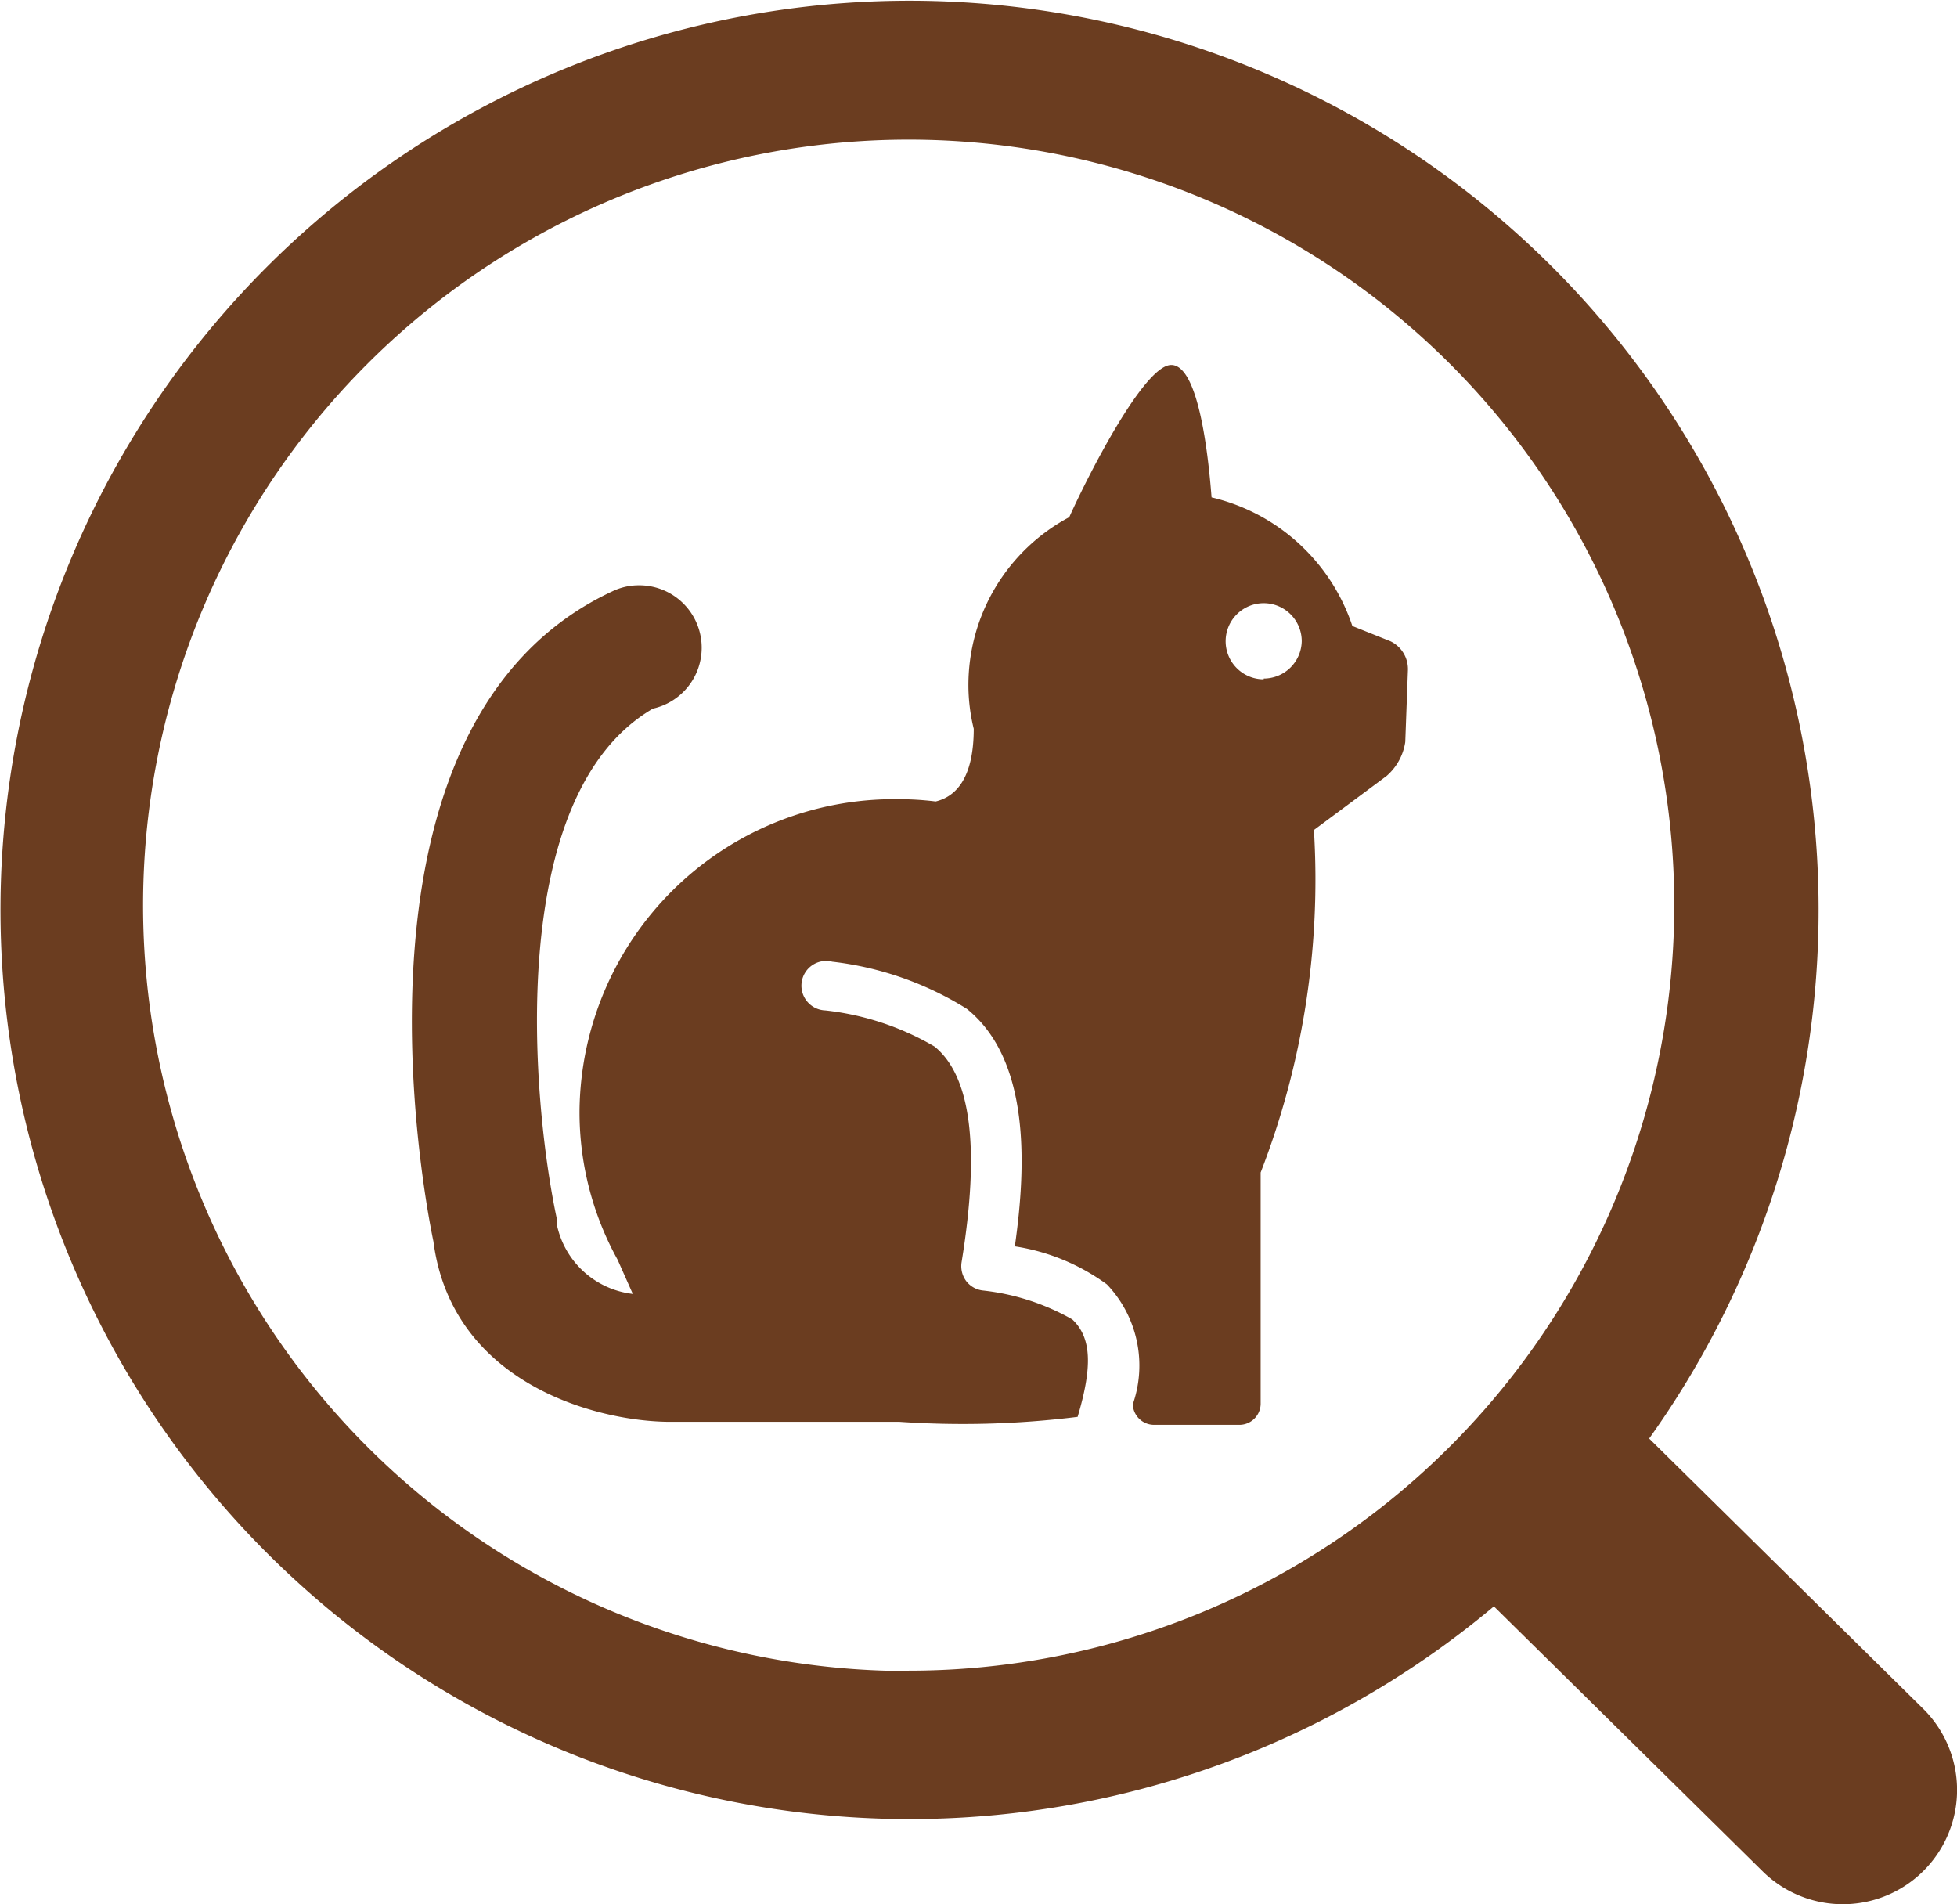
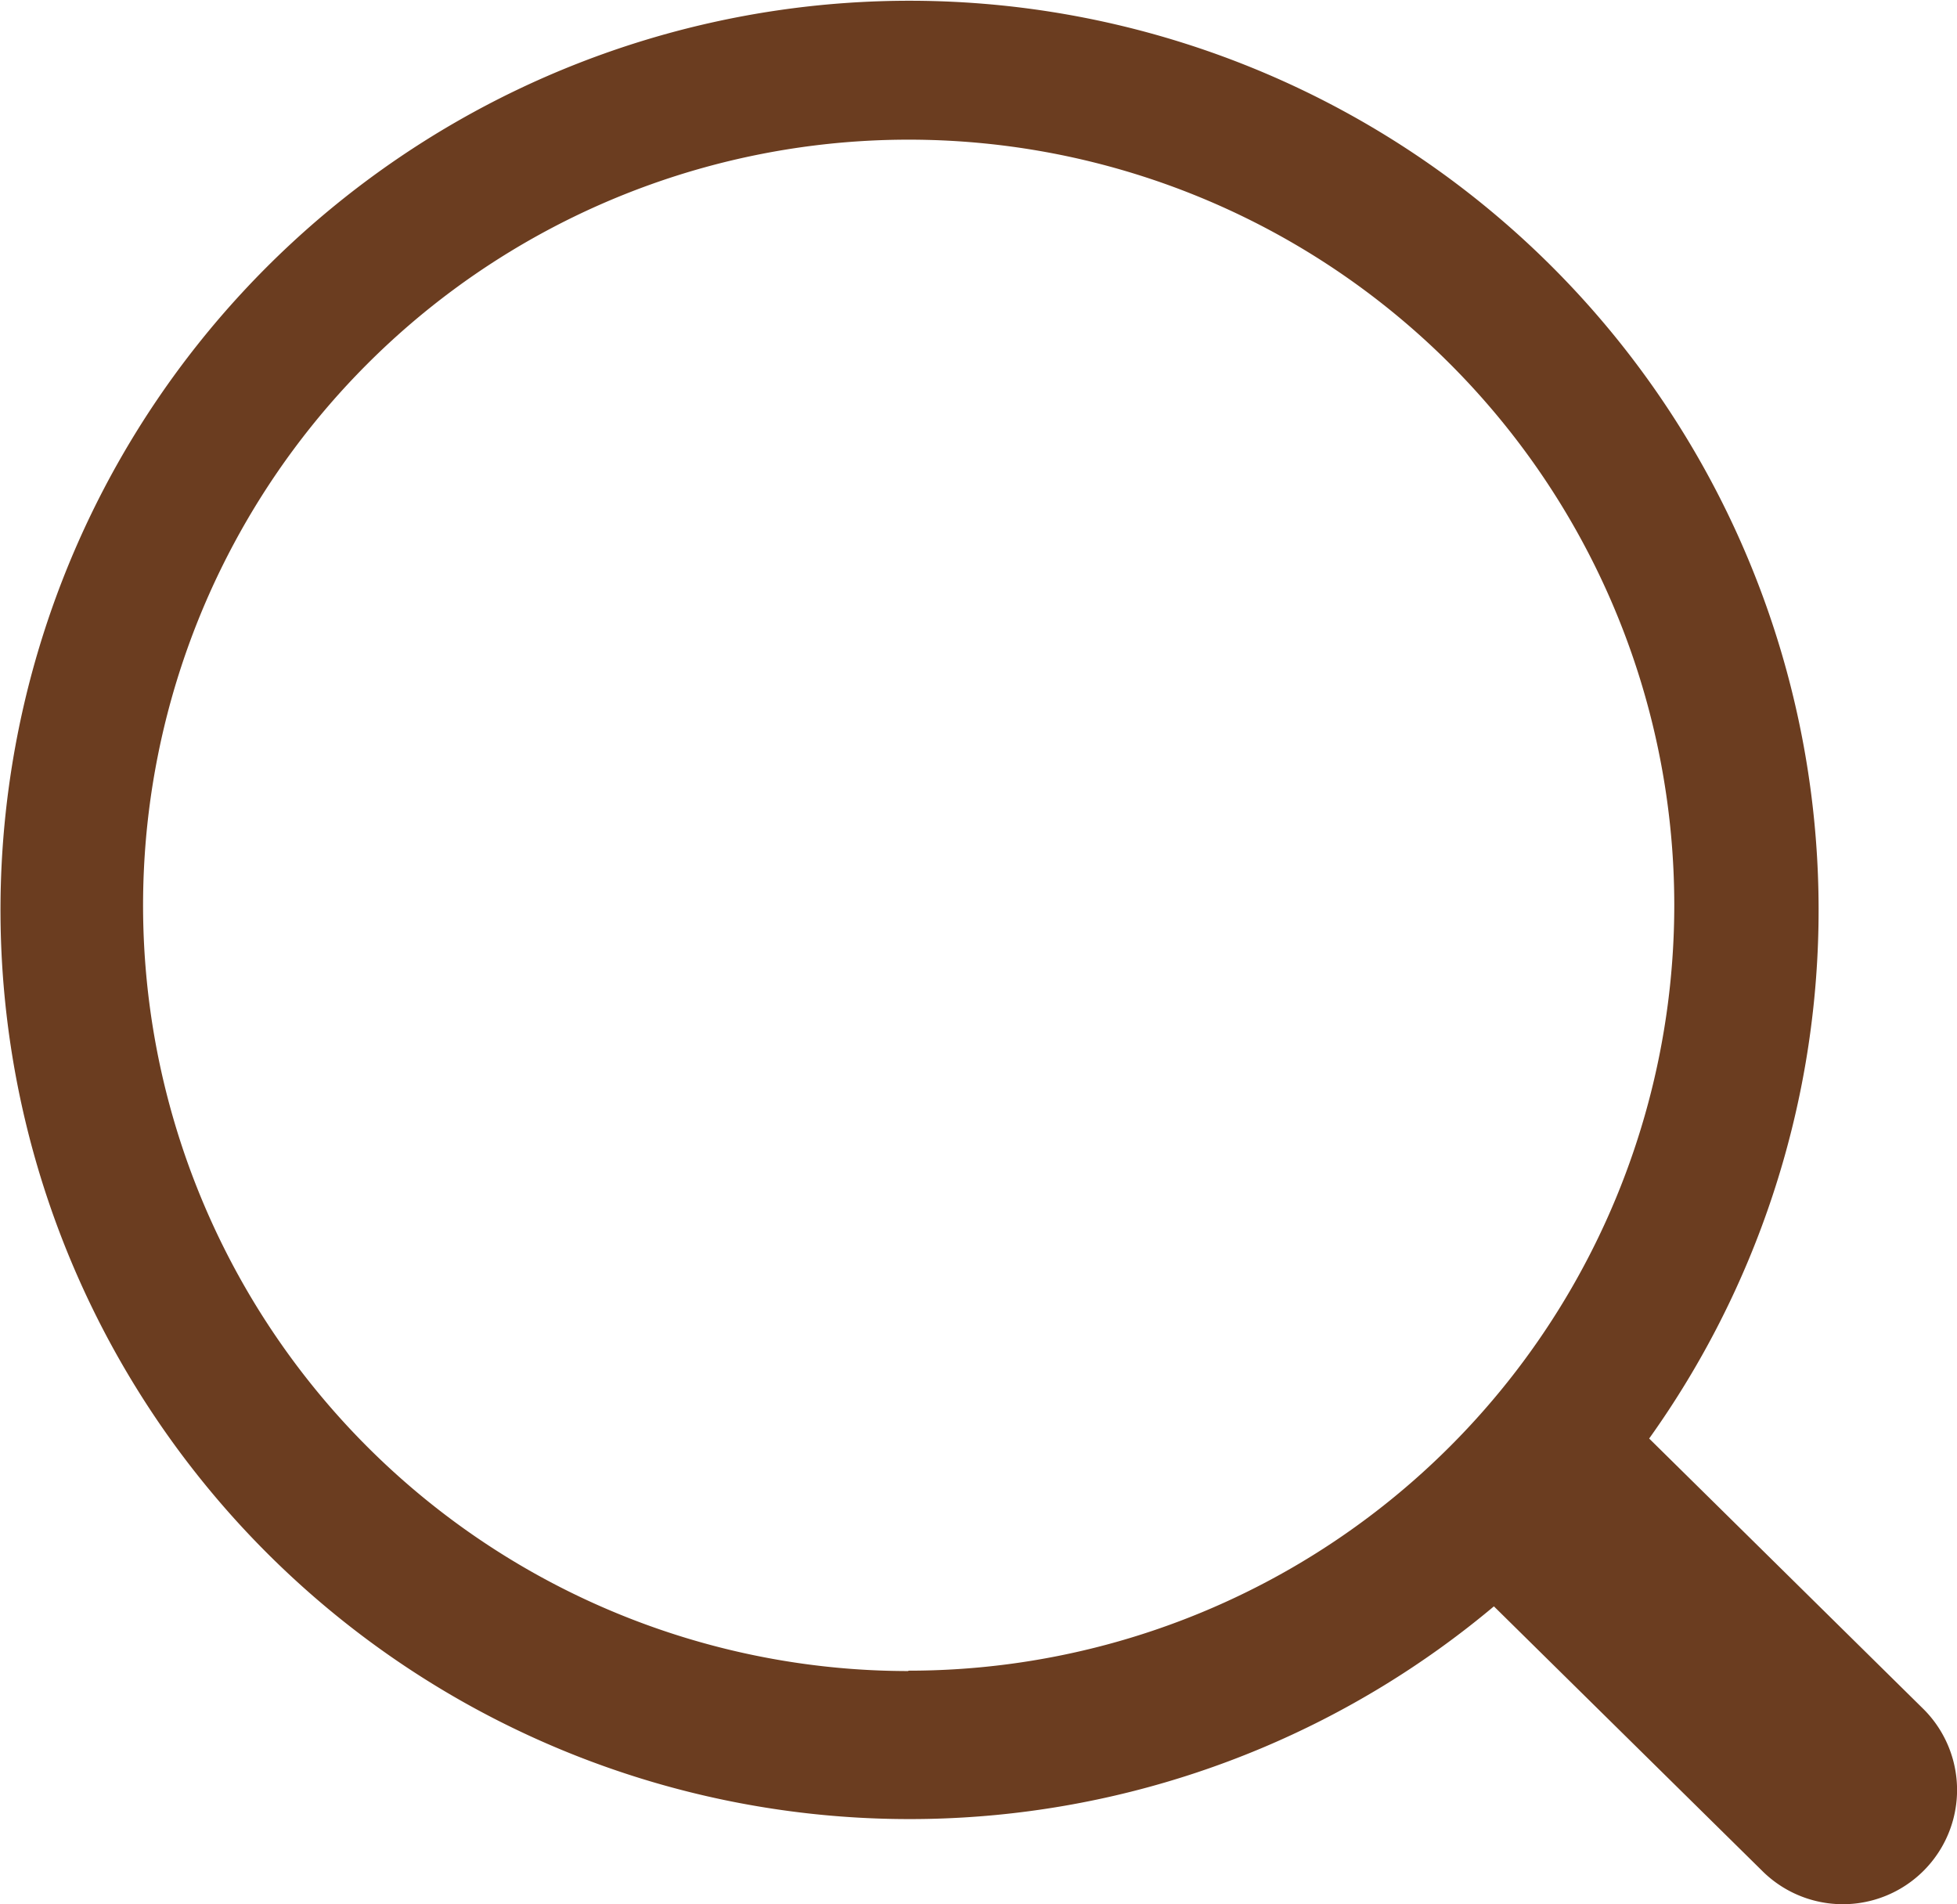
<svg xmlns="http://www.w3.org/2000/svg" viewBox="0 0 51.43 50.04">
  <defs>
    <style>.cls-1{fill:#6b3d20;}</style>
  </defs>
  <g id="レイヤー_2" data-name="レイヤー 2">
    <g id="レイヤー_1-2" data-name="レイヤー 1">
      <g id="子犬を探す">
        <g id="グループ_2348" data-name="グループ 2348">
          <path id="パス_13421" data-name="パス 13421" class="cls-1" d="M50.55,44.91,43.34,37.8a23.89,23.89,0,1,0-4.08,4.41l7.05,6.95a3,3,0,1,0,4.24-4.25Zm-26.68-1A20.12,20.12,0,1,1,44,23.78,20.12,20.12,0,0,1,23.87,43.9h0Z" />
        </g>
      </g>
-       <path class="cls-1" d="M36.54,16.85l-1-.4a5.14,5.14,0,0,0-3.7-3.38c-.09-1.17-.35-3.48-1.06-3.48s-2.18,2.89-2.68,4A5,5,0,0,0,25.45,18a4.83,4.83,0,0,0,.14,1.15c0,1.34-.5,1.79-1,1.91a7.93,7.93,0,0,0-1-.06,8.27,8.27,0,0,0-8.36,8.17,8,8,0,0,0,1,3.93l.4.9a2.31,2.31,0,0,1-2-1.84l0-.15c-.64-3-1.4-11.1,2.53-13.39a1.64,1.64,0,0,0-.38-3.24,1.59,1.59,0,0,0-.69.16v0c-7.33,3.42-4.95,15.88-4.7,17.08.48,3.69,4.2,4.71,6.14,4.74h6.1a24.34,24.34,0,0,0,4.69-.13c.4-1.34.36-2.09-.14-2.56a6.07,6.07,0,0,0-2.35-.76.64.64,0,0,1-.44-.25.66.66,0,0,1-.12-.49c.49-3,.25-4.89-.71-5.67a7.23,7.23,0,0,0-2.87-.95.65.65,0,1,1,.18-1.28,8.51,8.51,0,0,1,3.54,1.24c1.65,1.33,1.57,4.07,1.26,6.24a5.51,5.51,0,0,1,2.42,1,3.09,3.09,0,0,1,.68,3.15v0a.56.56,0,0,0,.57.54h2.22a.56.56,0,0,0,.57-.54V30.81a21.29,21.29,0,0,0,1.4-9l1.91-1.42a1.47,1.47,0,0,0,.49-.89L37,17.61A.81.81,0,0,0,36.54,16.85Zm-3.33,1a1,1,0,1,1,1-1A1,1,0,0,1,33.21,17.83Z" />
    </g>
  </g>
</svg>